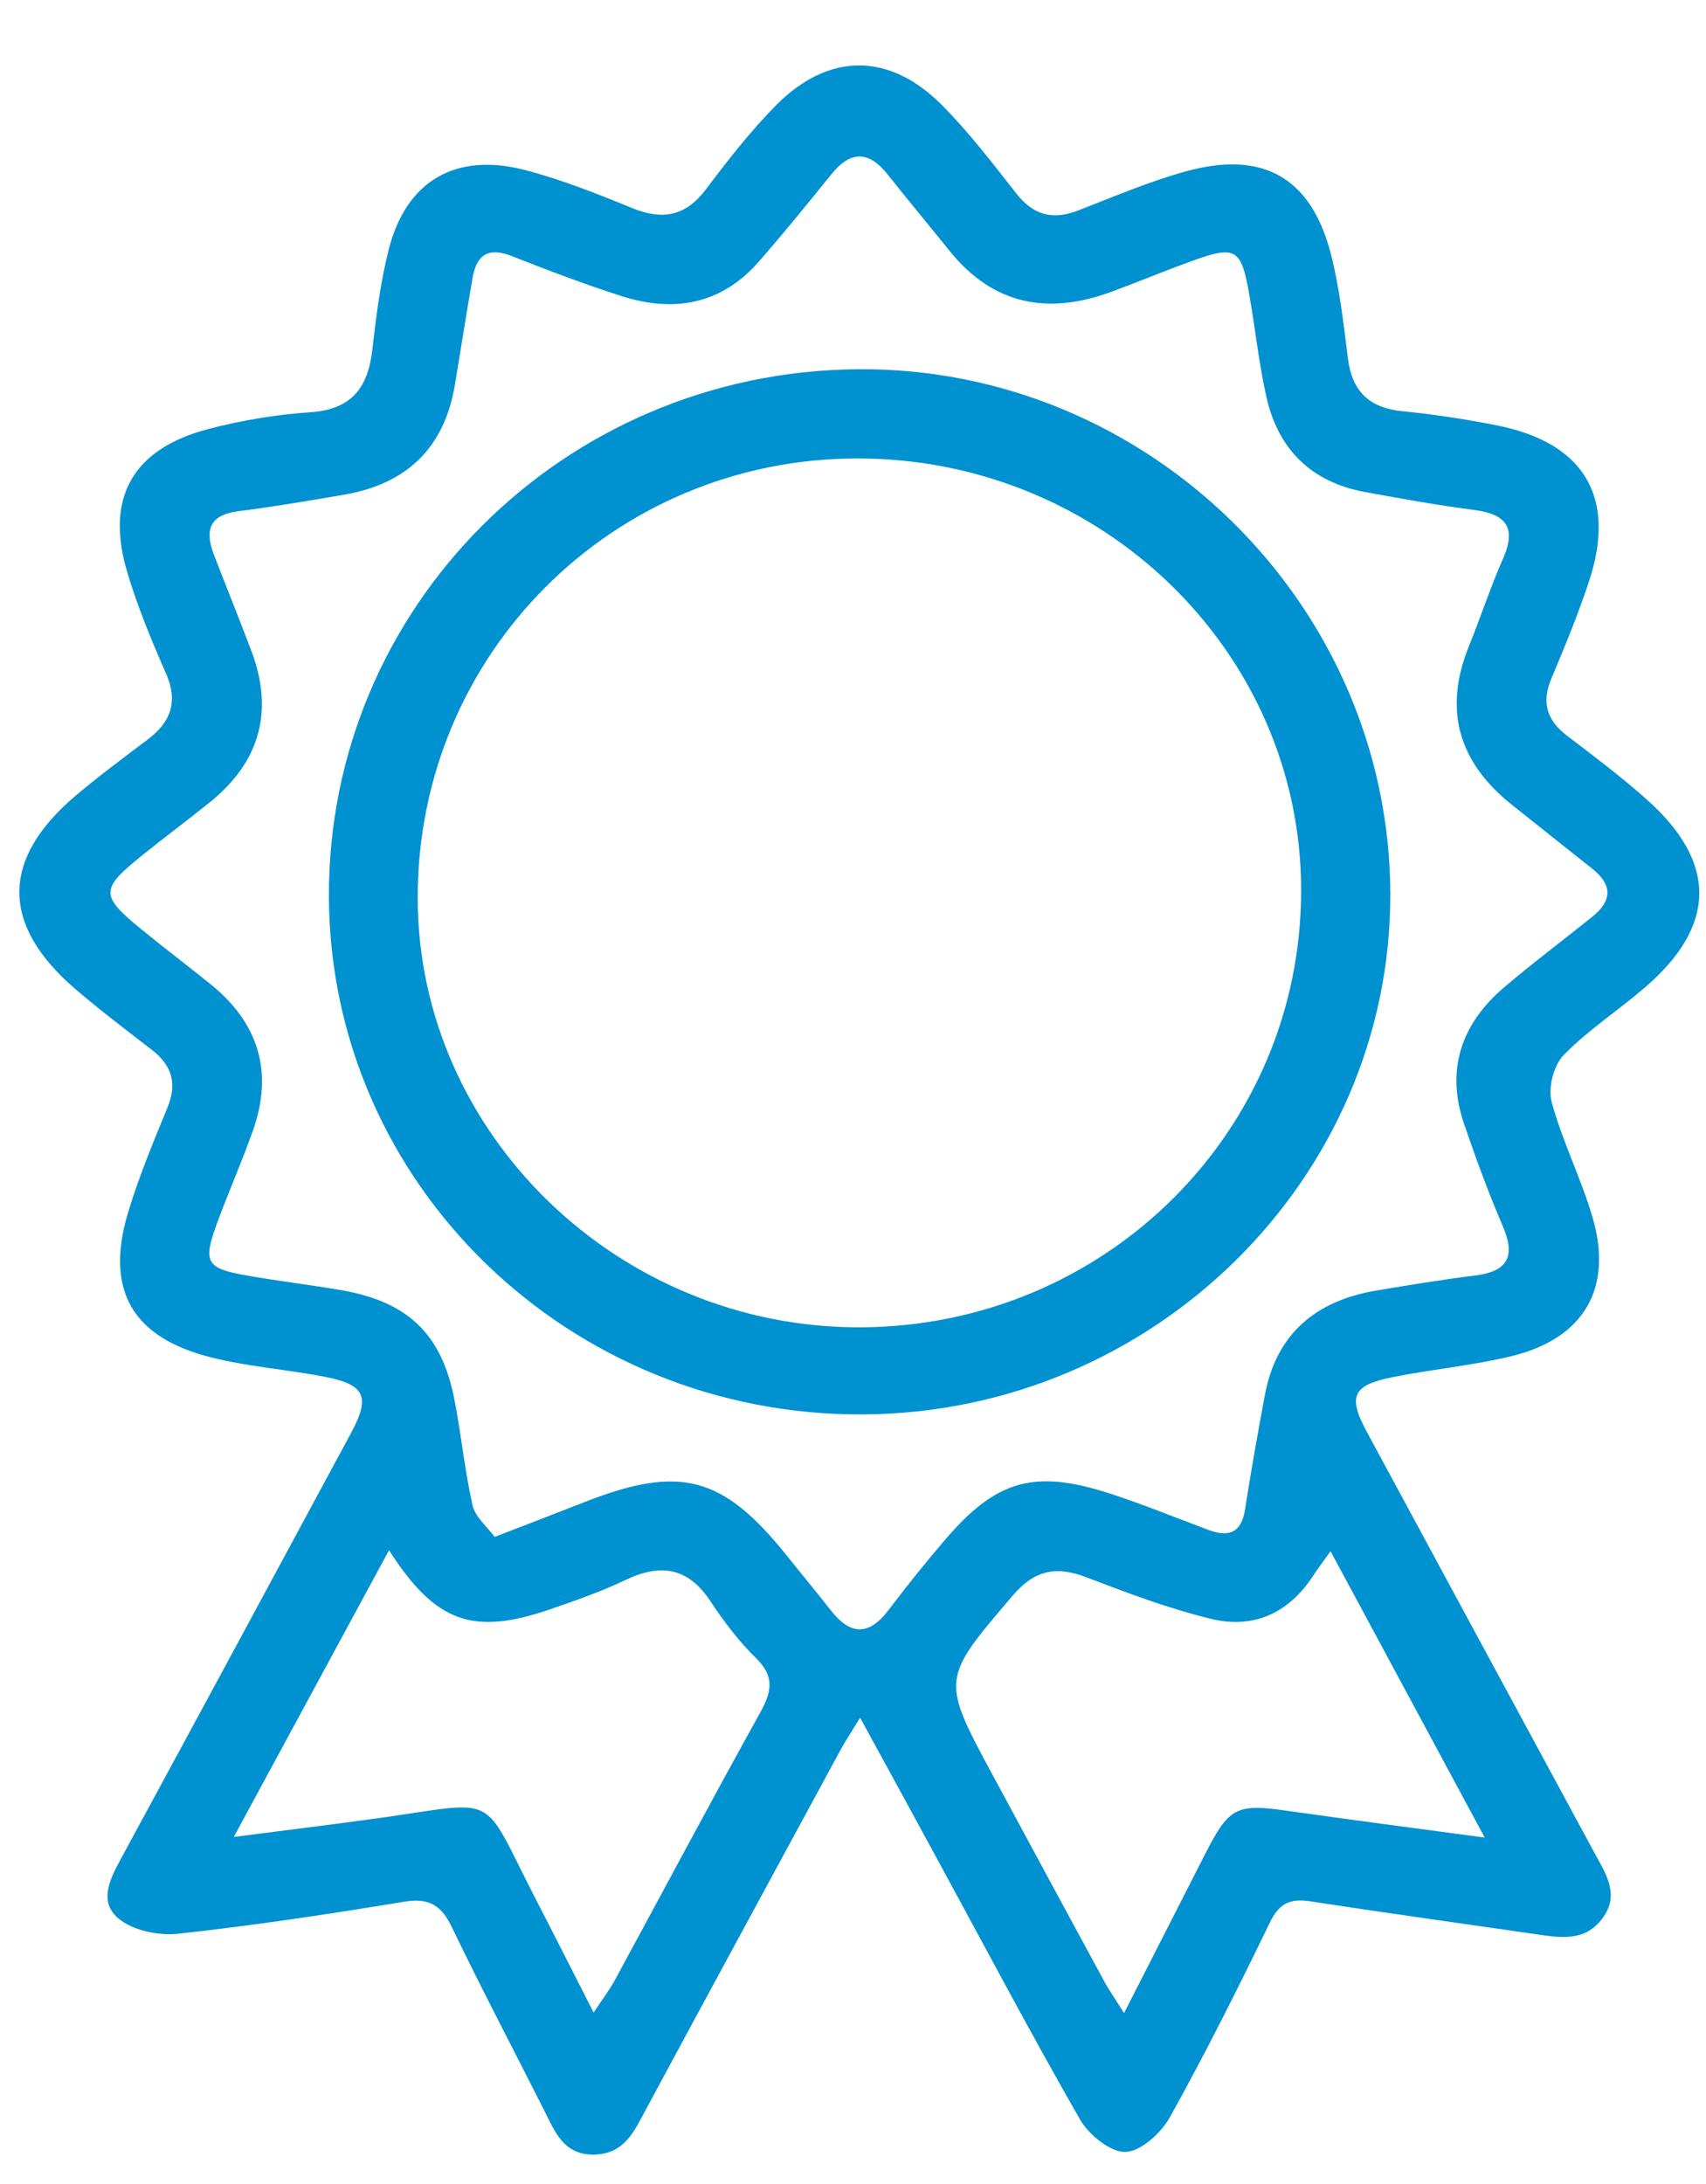
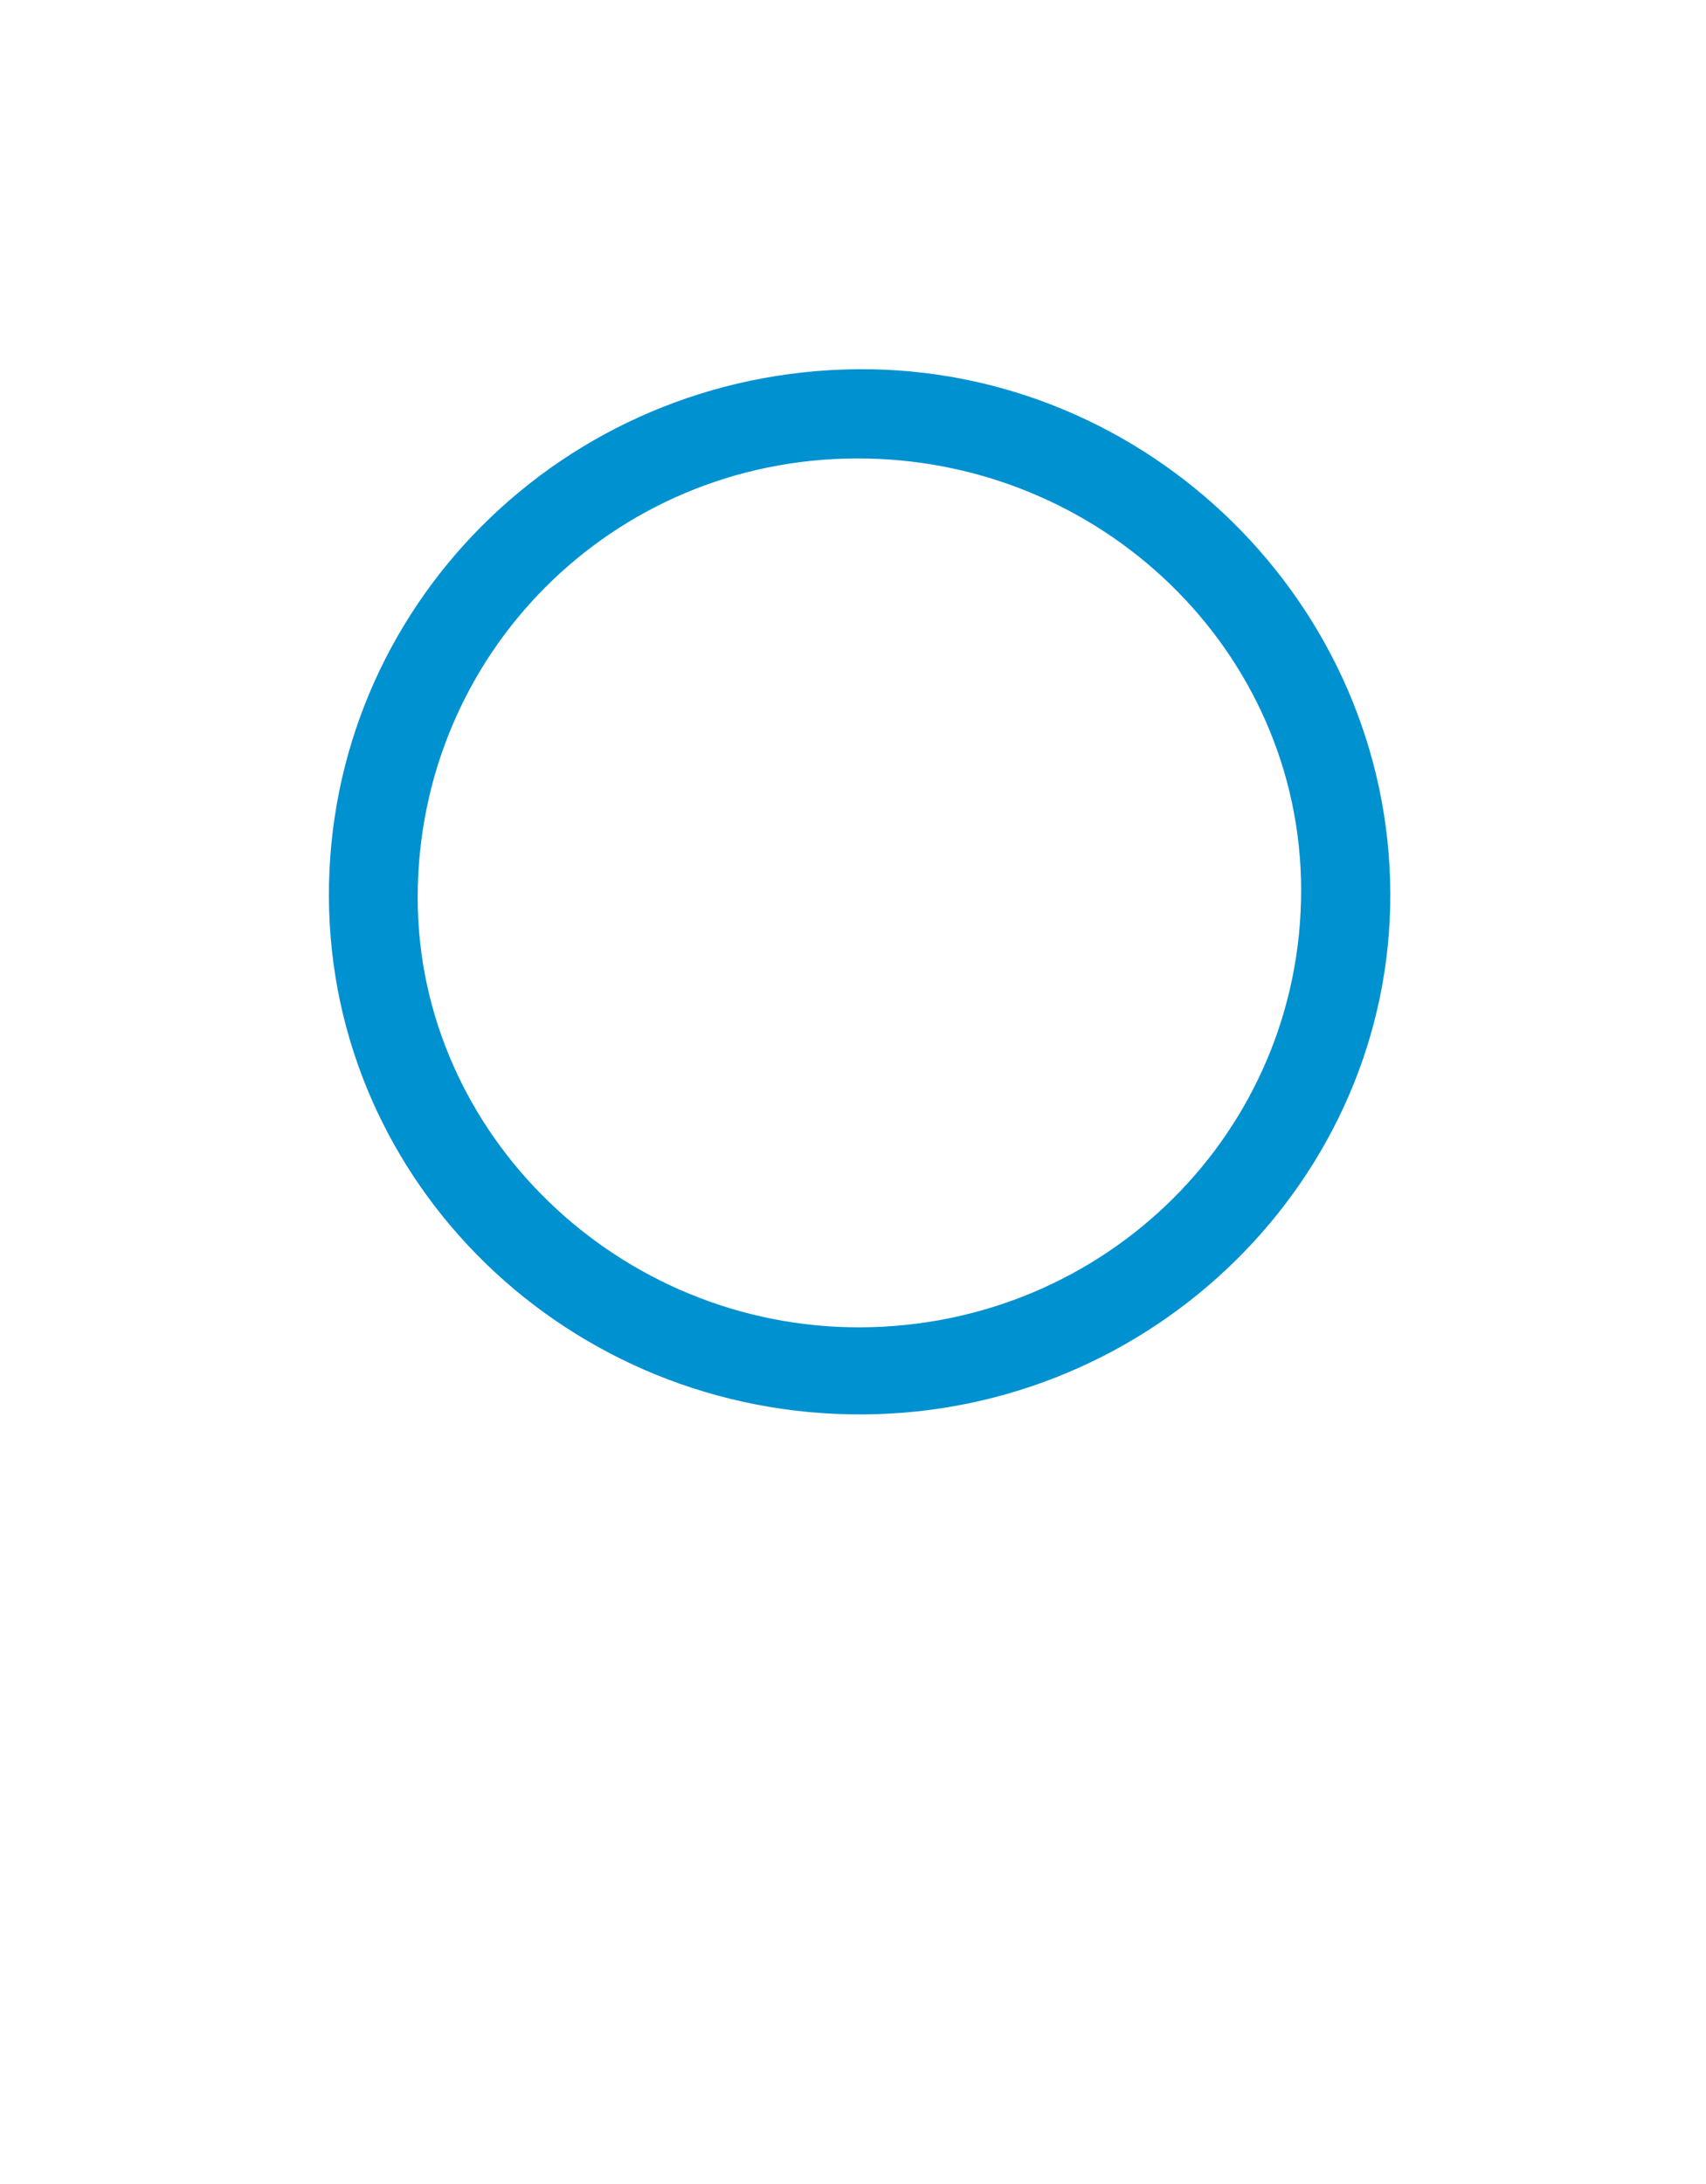
<svg xmlns="http://www.w3.org/2000/svg" width="25px" height="32px" viewBox="0 0 25 32" version="1.1">
  <title>icon-seis</title>
  <desc>Created with Sketch.</desc>
  <defs />
  <g id="Page-1" stroke="none" stroke-width="1" fill="none" fill-rule="evenodd">
    <g id="icon-seis" fill="#0091D1">
-       <path d="M1.103,11.663 C1.444,11.374 1.804,11.107 2.162,10.837 C2.506,10.579 2.614,10.279 2.432,9.866 C2.218,9.379 2.013,8.884 1.862,8.375 C1.54,7.285 1.949,6.572 3.064,6.283 C3.549,6.157 4.052,6.074 4.552,6.04 C5.16,5.998 5.393,5.673 5.456,5.125 C5.513,4.633 5.574,4.137 5.696,3.658 C5.95,2.653 6.673,2.227 7.692,2.491 C8.228,2.631 8.749,2.838 9.262,3.048 C9.711,3.232 10.048,3.167 10.345,2.774 C10.667,2.347 10.998,1.921 11.373,1.542 C12.138,0.77 13.024,0.763 13.792,1.529 C14.195,1.931 14.542,2.389 14.895,2.837 C15.141,3.15 15.423,3.229 15.794,3.086 C16.313,2.885 16.828,2.664 17.363,2.515 C18.506,2.194 19.218,2.6 19.506,3.733 C19.632,4.229 19.688,4.745 19.753,5.254 C19.813,5.73 20.061,5.976 20.55,6.025 C21.015,6.071 21.479,6.142 21.937,6.233 C23.211,6.486 23.689,7.281 23.291,8.501 C23.132,8.989 22.934,9.466 22.734,9.942 C22.588,10.29 22.664,10.552 22.964,10.78 C23.363,11.084 23.764,11.386 24.137,11.719 C25.167,12.639 25.155,13.564 24.108,14.466 C23.716,14.804 23.272,15.091 22.914,15.459 C22.766,15.611 22.683,15.941 22.738,16.146 C22.895,16.726 23.174,17.273 23.341,17.85 C23.638,18.876 23.21,19.608 22.163,19.867 C21.589,20.008 20.993,20.061 20.412,20.177 C19.823,20.294 19.748,20.457 20.025,20.971 C21.14,23.038 22.259,25.102 23.376,27.167 C23.538,27.465 23.736,27.762 23.485,28.104 C23.226,28.457 22.862,28.391 22.501,28.339 C21.397,28.179 20.293,28.026 19.191,27.857 C18.896,27.812 18.74,27.897 18.607,28.172 C18.142,29.132 17.664,30.087 17.145,31.019 C17.017,31.25 16.72,31.523 16.493,31.53 C16.271,31.537 15.954,31.277 15.825,31.052 C15.1,29.787 14.418,28.496 13.721,27.215 C13.368,26.564 13.012,25.914 12.604,25.168 C12.461,25.402 12.383,25.519 12.316,25.642 C11.366,27.394 10.415,29.145 9.47,30.899 C9.3,31.215 9.159,31.554 8.719,31.569 C8.26,31.584 8.131,31.232 7.97,30.913 C7.522,30.024 7.057,29.142 6.626,28.245 C6.472,27.922 6.294,27.802 5.922,27.864 C4.822,28.045 3.718,28.213 2.611,28.333 C2.326,28.365 1.95,28.286 1.74,28.113 C1.426,27.854 1.628,27.501 1.794,27.194 C2.914,25.13 4.03,23.064 5.144,20.997 C5.433,20.461 5.351,20.285 4.746,20.17 C4.198,20.065 3.637,20.024 3.099,19.89 C1.938,19.6 1.538,18.904 1.874,17.775 C2.031,17.25 2.244,16.739 2.453,16.231 C2.597,15.882 2.525,15.616 2.231,15.387 C1.849,15.091 1.462,14.8 1.097,14.485 C0.01,13.547 0.013,12.589 1.103,11.663 M14.553,26.02 C15.094,27.022 15.634,28.023 16.178,29.024 C16.251,29.159 16.341,29.286 16.472,29.496 C16.893,28.672 17.277,27.916 17.663,27.16 C18.016,26.47 18.12,26.425 18.887,26.535 C19.792,26.664 20.699,26.781 21.757,26.924 C20.977,25.474 20.253,24.132 19.498,22.728 C19.385,22.886 19.307,22.99 19.236,23.098 C18.883,23.636 18.368,23.87 17.753,23.721 C17.128,23.57 16.52,23.34 15.919,23.11 C15.473,22.939 15.158,23.005 14.838,23.381 C13.796,24.605 13.783,24.595 14.553,26.02 M3.426,26.915 C4.204,26.814 4.864,26.734 5.522,26.643 C7.343,26.39 7.032,26.236 7.837,27.798 C8.113,28.333 8.384,28.87 8.699,29.488 C8.83,29.29 8.93,29.16 9.008,29.017 C9.72,27.706 10.42,26.388 11.145,25.084 C11.313,24.78 11.35,24.559 11.077,24.293 C10.824,24.045 10.605,23.756 10.41,23.46 C10.083,22.965 9.682,22.904 9.166,23.15 C8.811,23.319 8.436,23.451 8.063,23.579 C6.932,23.968 6.382,23.777 5.701,22.714 C4.946,24.108 4.222,25.446 3.426,26.915 M2.081,13.624 C2.413,13.896 2.757,14.154 3.09,14.424 C3.797,14.997 4.007,15.716 3.706,16.567 C3.546,17.018 3.352,17.458 3.186,17.907 C2.968,18.499 3.015,18.583 3.622,18.69 C4.082,18.771 4.547,18.825 5.008,18.905 C5.972,19.073 6.468,19.543 6.655,20.487 C6.759,21.008 6.808,21.54 6.925,22.057 C6.963,22.227 7.138,22.368 7.249,22.519 C7.776,22.315 8.178,22.161 8.578,22.004 C9.969,21.46 10.596,21.628 11.53,22.793 C11.741,23.058 11.959,23.318 12.167,23.585 C12.453,23.955 12.725,23.981 13.021,23.59 C13.29,23.235 13.569,22.887 13.86,22.548 C14.6,21.687 15.158,21.527 16.248,21.878 C16.743,22.038 17.225,22.236 17.713,22.418 C18.014,22.53 18.193,22.451 18.245,22.117 C18.332,21.558 18.431,20.999 18.535,20.443 C18.702,19.545 19.278,19.059 20.169,18.909 C20.648,18.829 21.128,18.749 21.609,18.69 C22.098,18.631 22.212,18.408 22.022,17.965 C21.812,17.477 21.629,16.976 21.456,16.473 C21.183,15.676 21.411,15.004 22.043,14.465 C22.465,14.106 22.91,13.774 23.342,13.425 C23.628,13.194 23.627,12.961 23.334,12.729 C22.941,12.419 22.55,12.105 22.158,11.794 C21.375,11.171 21.148,10.404 21.524,9.473 C21.697,9.046 21.84,8.605 22.026,8.184 C22.226,7.729 22.072,7.532 21.597,7.471 C21.063,7.402 20.532,7.306 20.002,7.209 C19.207,7.062 18.728,6.577 18.557,5.812 C18.449,5.329 18.397,4.833 18.312,4.344 C18.19,3.632 18.115,3.587 17.442,3.833 C17.054,3.974 16.673,4.133 16.285,4.276 C15.357,4.618 14.554,4.468 13.918,3.679 C13.616,3.304 13.307,2.934 13.008,2.557 C12.728,2.205 12.463,2.206 12.181,2.556 C11.834,2.986 11.485,3.415 11.122,3.831 C10.576,4.457 9.883,4.585 9.113,4.34 C8.567,4.165 8.029,3.961 7.495,3.75 C7.146,3.613 6.982,3.745 6.925,4.071 C6.834,4.595 6.753,5.12 6.665,5.644 C6.511,6.56 5.962,7.092 5.038,7.249 C4.524,7.337 4.009,7.425 3.493,7.49 C3.06,7.545 3.001,7.778 3.134,8.126 C3.313,8.59 3.499,9.051 3.676,9.516 C4.016,10.401 3.822,11.151 3.076,11.754 C2.742,12.023 2.397,12.279 2.063,12.549 C1.467,13.032 1.468,13.124 2.081,13.624" id="Fill-161" />
      <path d="M12.562,5.41 C16.822,5.372 20.359,8.851 20.374,13.092 C20.387,17.262 16.907,20.701 12.647,20.724 C8.347,20.748 4.841,17.356 4.82,13.15 C4.799,8.901 8.252,5.449 12.562,5.41 M12.609,19.448 C16.201,19.434 19.078,16.573 19.067,13.026 C19.057,9.539 16.131,6.707 12.55,6.717 C8.971,6.728 6.114,9.593 6.121,13.164 C6.127,16.614 9.067,19.461 12.609,19.448" id="Fill-163" />
    </g>
  </g>
</svg>